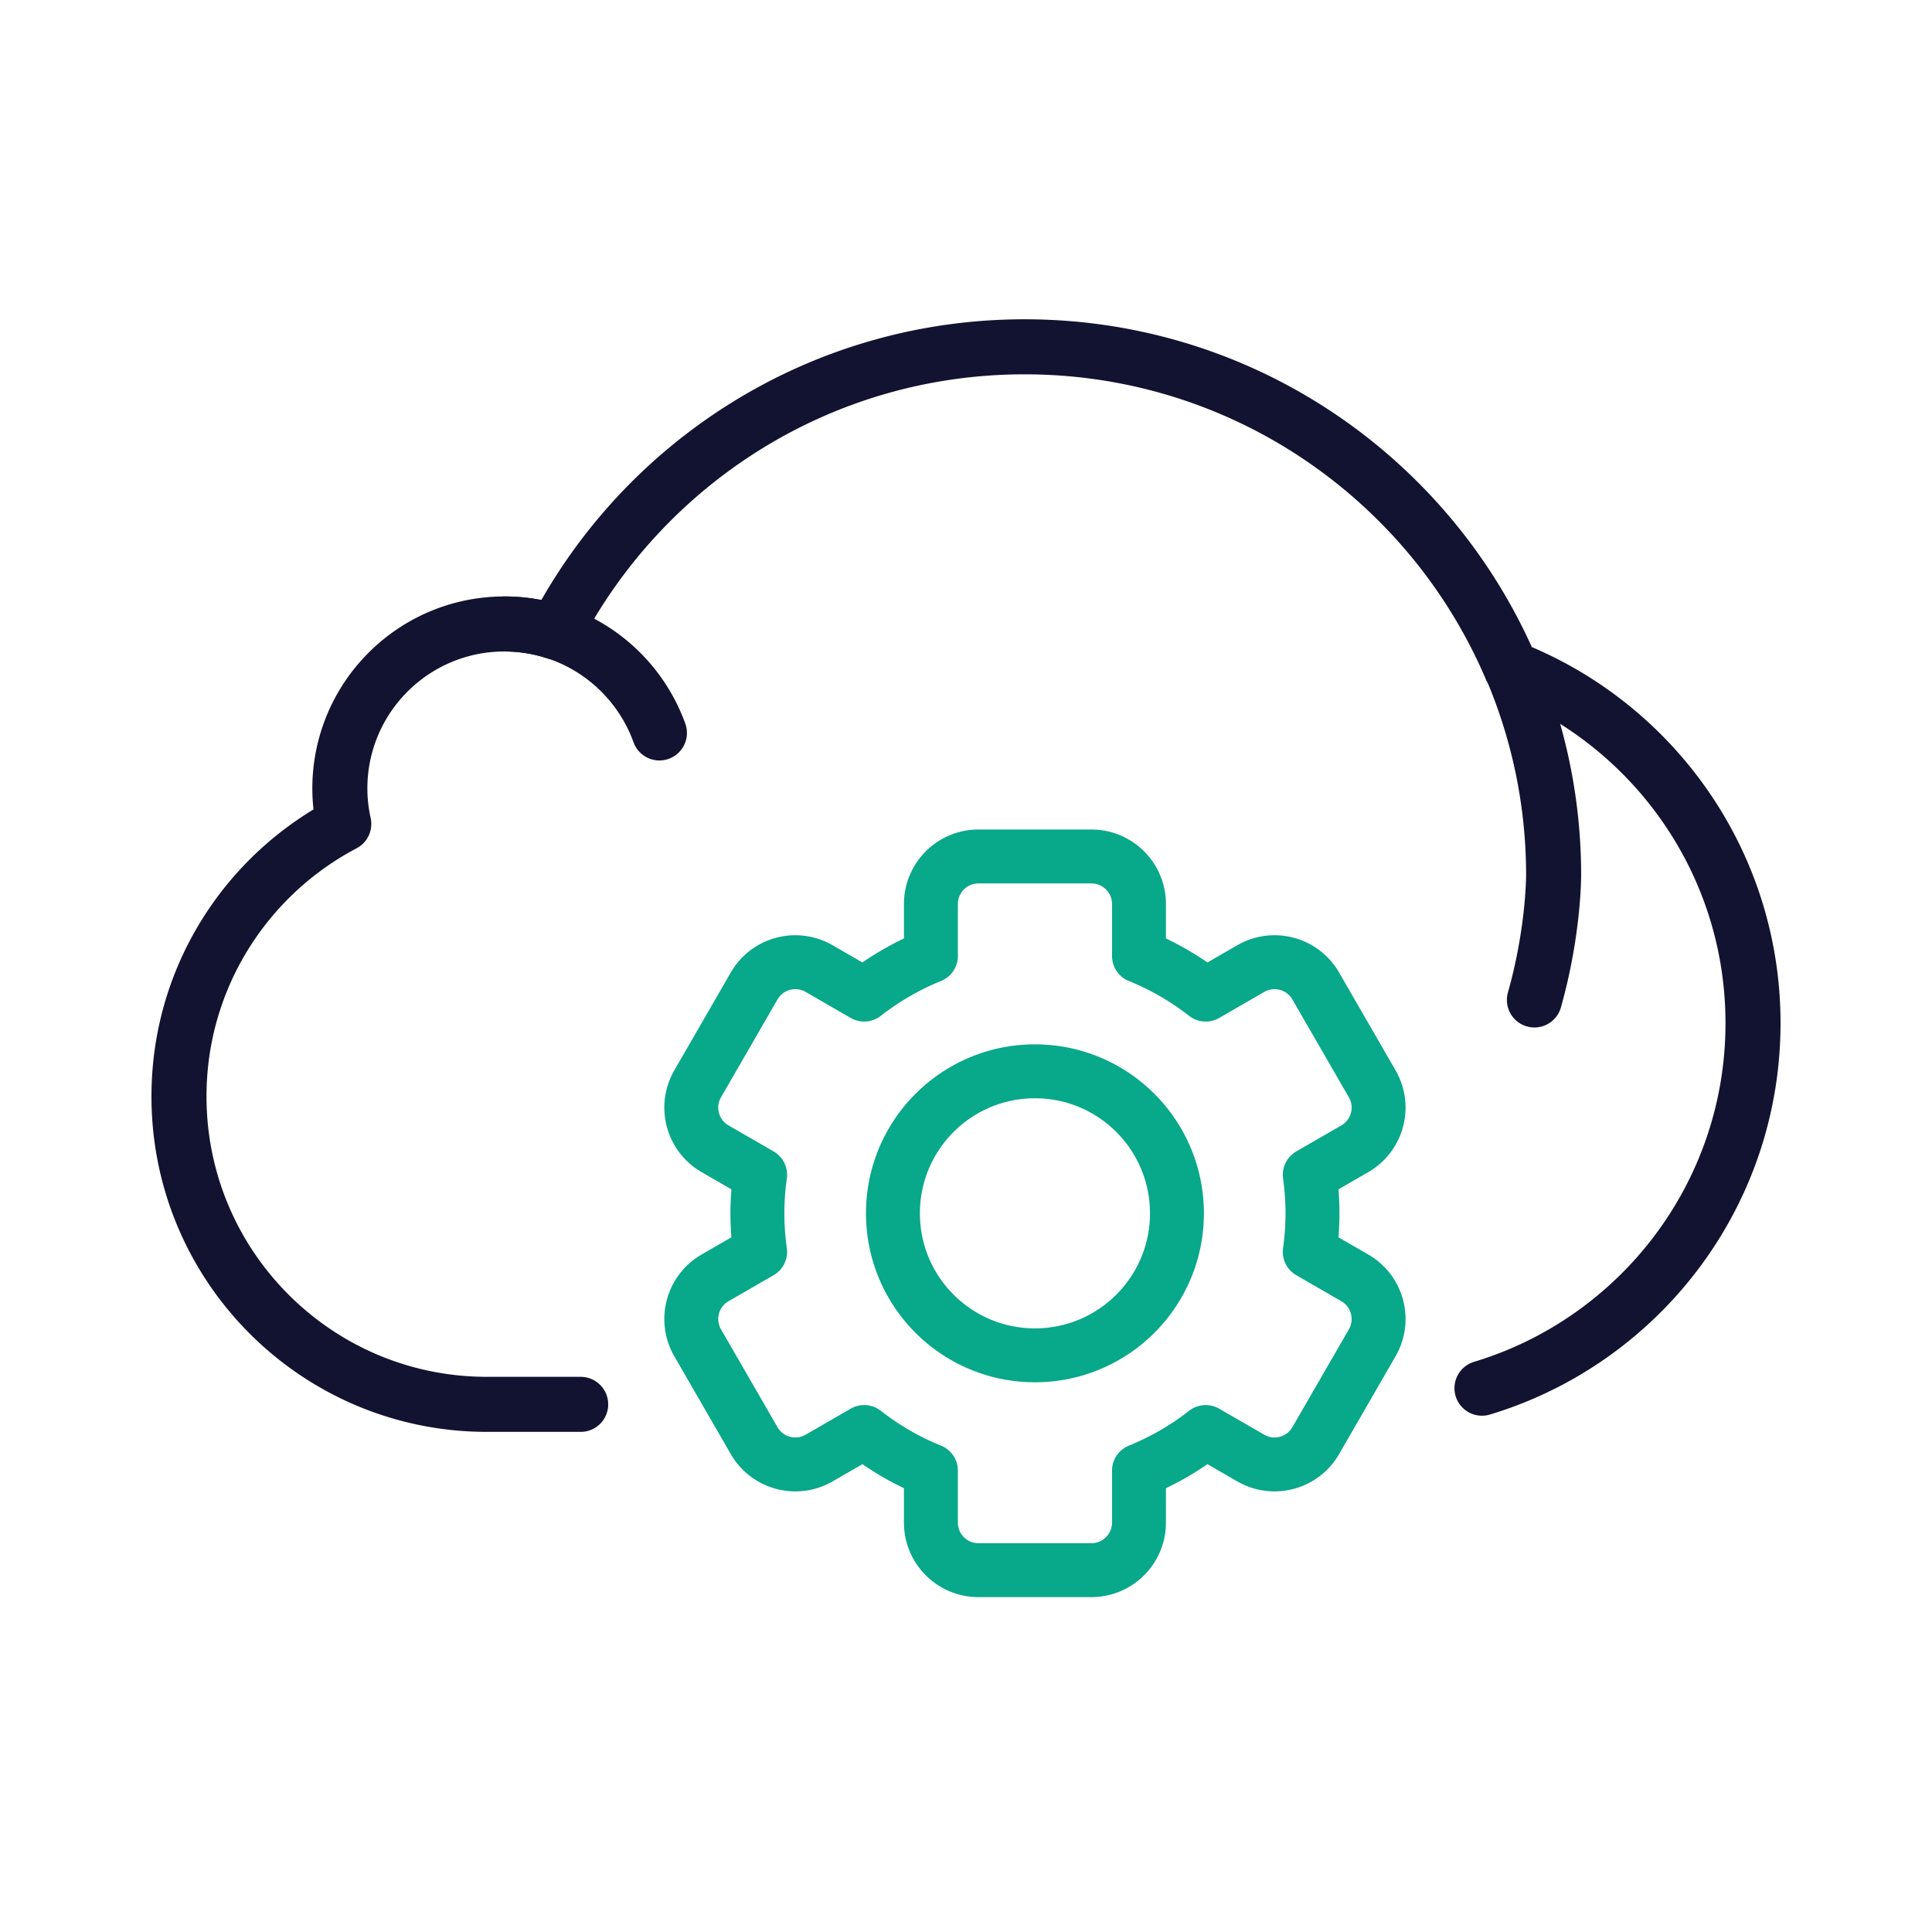
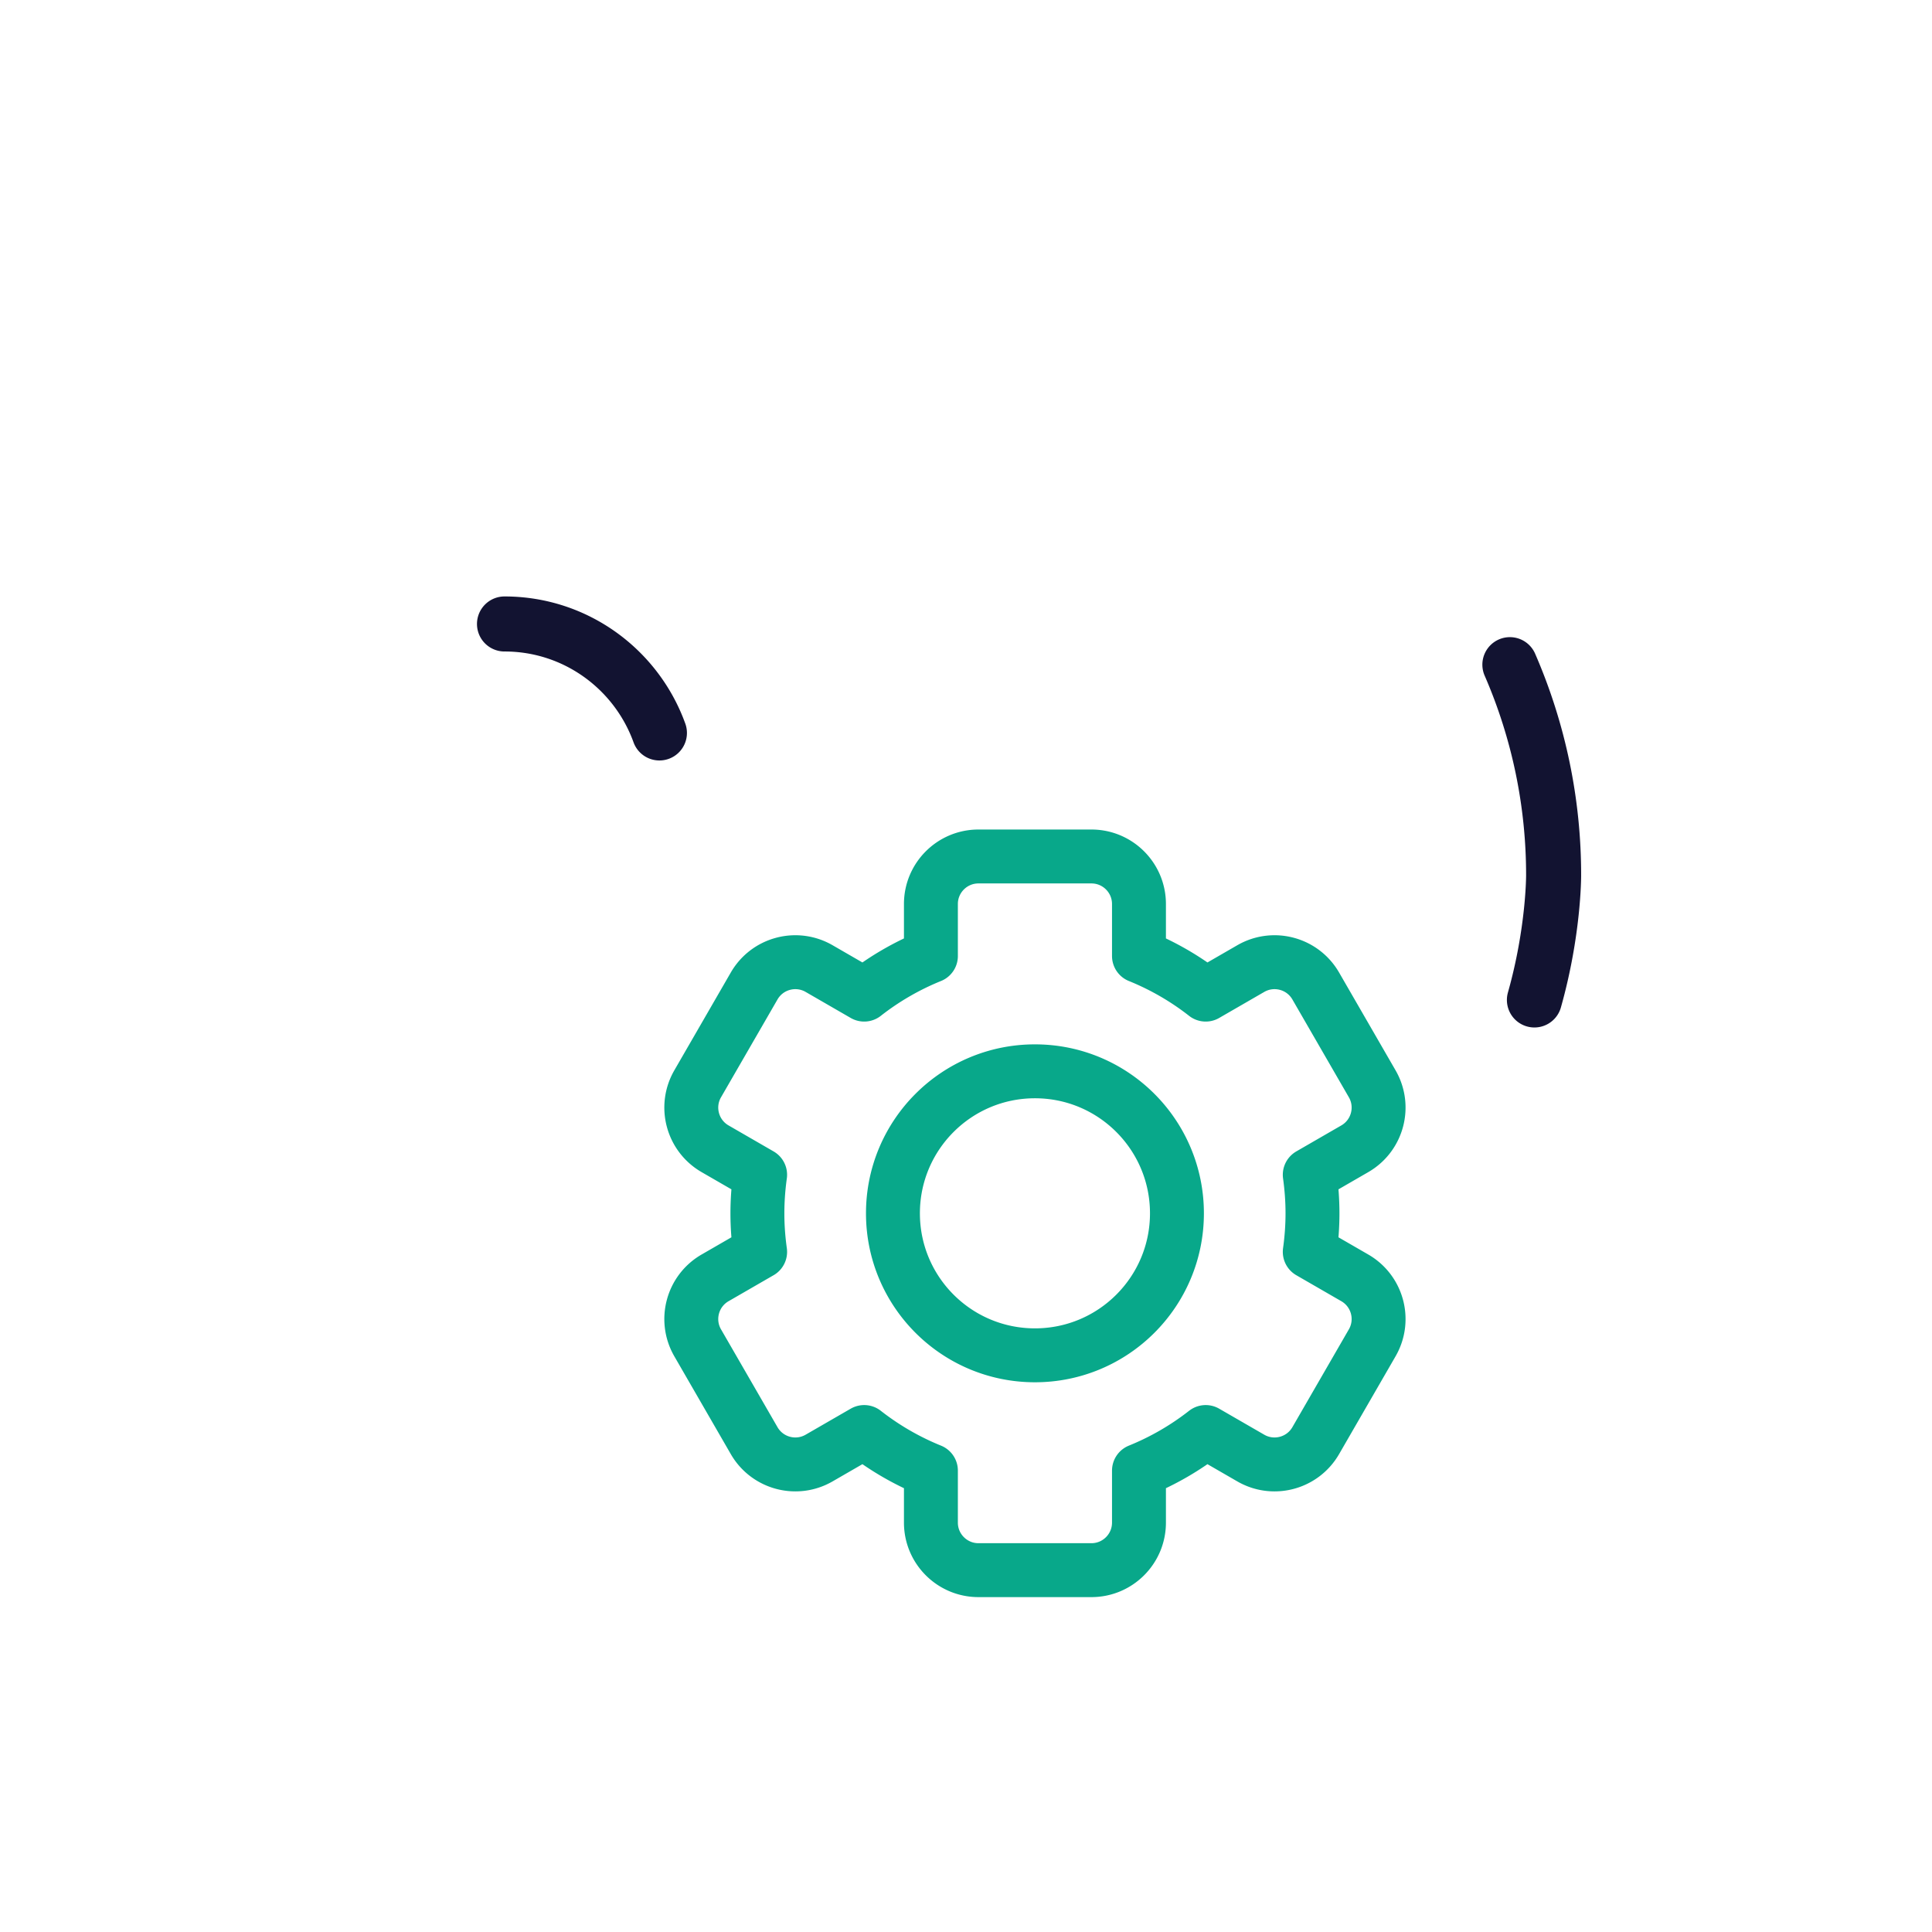
<svg xmlns="http://www.w3.org/2000/svg" width="430" height="430" style="width:100%;height:100%;transform:translate3d(0,0,0);content-visibility:visible" viewBox="0 0 430 430">
  <defs>
    <clipPath id="a">
      <path d="M0 0h430v430H0z" />
    </clipPath>
    <clipPath id="e">
      <path d="M0 0h430v430H0z" />
    </clipPath>
    <clipPath id="d">
      <path d="M0 0h430v430H0z" />
    </clipPath>
    <clipPath id="c">
      <path d="M0 0h430v430H0z" />
    </clipPath>
    <clipPath id="b">
      <path d="M0 0h430v430H0z" />
    </clipPath>
  </defs>
  <g fill="none" clip-path="url(#a)">
    <g clip-path="url(#b)" style="display:none">
      <path class="primary" style="display:none" />
      <path class="primary" style="display:none" />
      <path class="secondary" style="display:none" />
    </g>
    <g clip-path="url(#c)" style="display:none">
      <path class="primary" style="display:none" />
      <path class="primary" style="display:none" />
      <path class="secondary" style="display:none" />
    </g>
    <g stroke-linecap="round" stroke-linejoin="round" clip-path="url(#d)" style="display:block">
-       <path stroke="#121331" stroke-width="3.5" d="M32.812 32.597c9.972-3.006 17.235-12.261 17.235-23.213 0-10.261-6.379-19.026-15.384-22.564 0 0 0 0 0 0-5.127-12.019-17.049-20.445-30.941-20.445-12.984 0-24.241 7.364-29.844 18.139A10.43 10.43 0 0 0-29.354-16c-5.779 0-10.463 4.685-10.463 10.464 0 .774.09 1.526.249 2.252-6.227 3.278-10.479 9.802-10.479 17.328 0 10.814 8.767 19.581 19.581 19.581h5.963" class="primary" style="display:block" transform="matrix(3.5 0 0 3.5 215 194.875)" />
      <path stroke="#121331" stroke-width="3.5" d="M-19.496-9.07c-1.457-4.037-5.312-6.93-9.851-6.93m63.933 2.588A33.513 33.513 0 0 1 37.367 0s.011 3.551-1.221 7.909" class="primary" style="display:block" transform="matrix(3.5 0 0 3.5 215 194.875)" />
      <path stroke="#08A88A" stroke-width="12" d="M15.343 23.44c17.455 0 31.605 14.15 31.605 31.605s-14.15 31.604-31.605 31.604S-16.261 72.5-16.261 55.045-2.112 23.44 15.343 23.44zm71.194 45.972-10.028-5.789c.39-2.805.606-5.666.606-8.578 0-2.912-.216-5.773-.606-8.578l10.028-5.79c5.061-2.922 6.795-9.394 3.873-14.455L77.837 4.446C74.915-.615 68.444-2.349 63.383.573L53.348 6.367a61.684 61.684 0 0 0-14.851-8.591v-11.571c0-5.844-4.737-10.581-10.581-10.581H2.771c-5.844 0-10.582 4.737-10.582 10.581v11.571a61.645 61.645 0 0 0-14.85 8.591L-32.696.573c-5.061-2.922-11.533-1.188-14.455 3.873l-12.572 21.776c-2.922 5.061-1.188 11.533 3.873 14.455l10.028 5.79a62.228 62.228 0 0 0-.606 8.578c0 2.912.216 5.773.606 8.578l-10.028 5.789c-5.061 2.922-6.795 9.394-3.873 14.455l12.572 21.776c2.922 5.061 9.394 6.795 14.455 3.873l10.035-5.793a61.675 61.675 0 0 0 14.85 8.59v11.571c0 5.844 4.738 10.581 10.582 10.581h25.145c5.844 0 10.581-4.737 10.581-10.581v-11.571a61.68 61.68 0 0 0 14.851-8.59l10.035 5.793c5.061 2.922 11.532 1.188 14.454-3.873L90.41 83.867c2.922-5.061 1.188-11.533-3.873-14.455z" class="secondary" style="display:block" transform="translate(215.001 215) scale(1)" />
    </g>
    <g clip-path="url(#e)" style="display:none">
      <path class="primary" style="display:none" />
      <path class="primary" style="display:none" />
      <path class="primary" style="display:none" />
      <path class="primary" style="display:none" />
-       <path class="primary" style="display:none" />
-       <path class="primary" style="display:none" />
-       <path class="secondary" style="display:none" />
    </g>
  </g>
</svg>